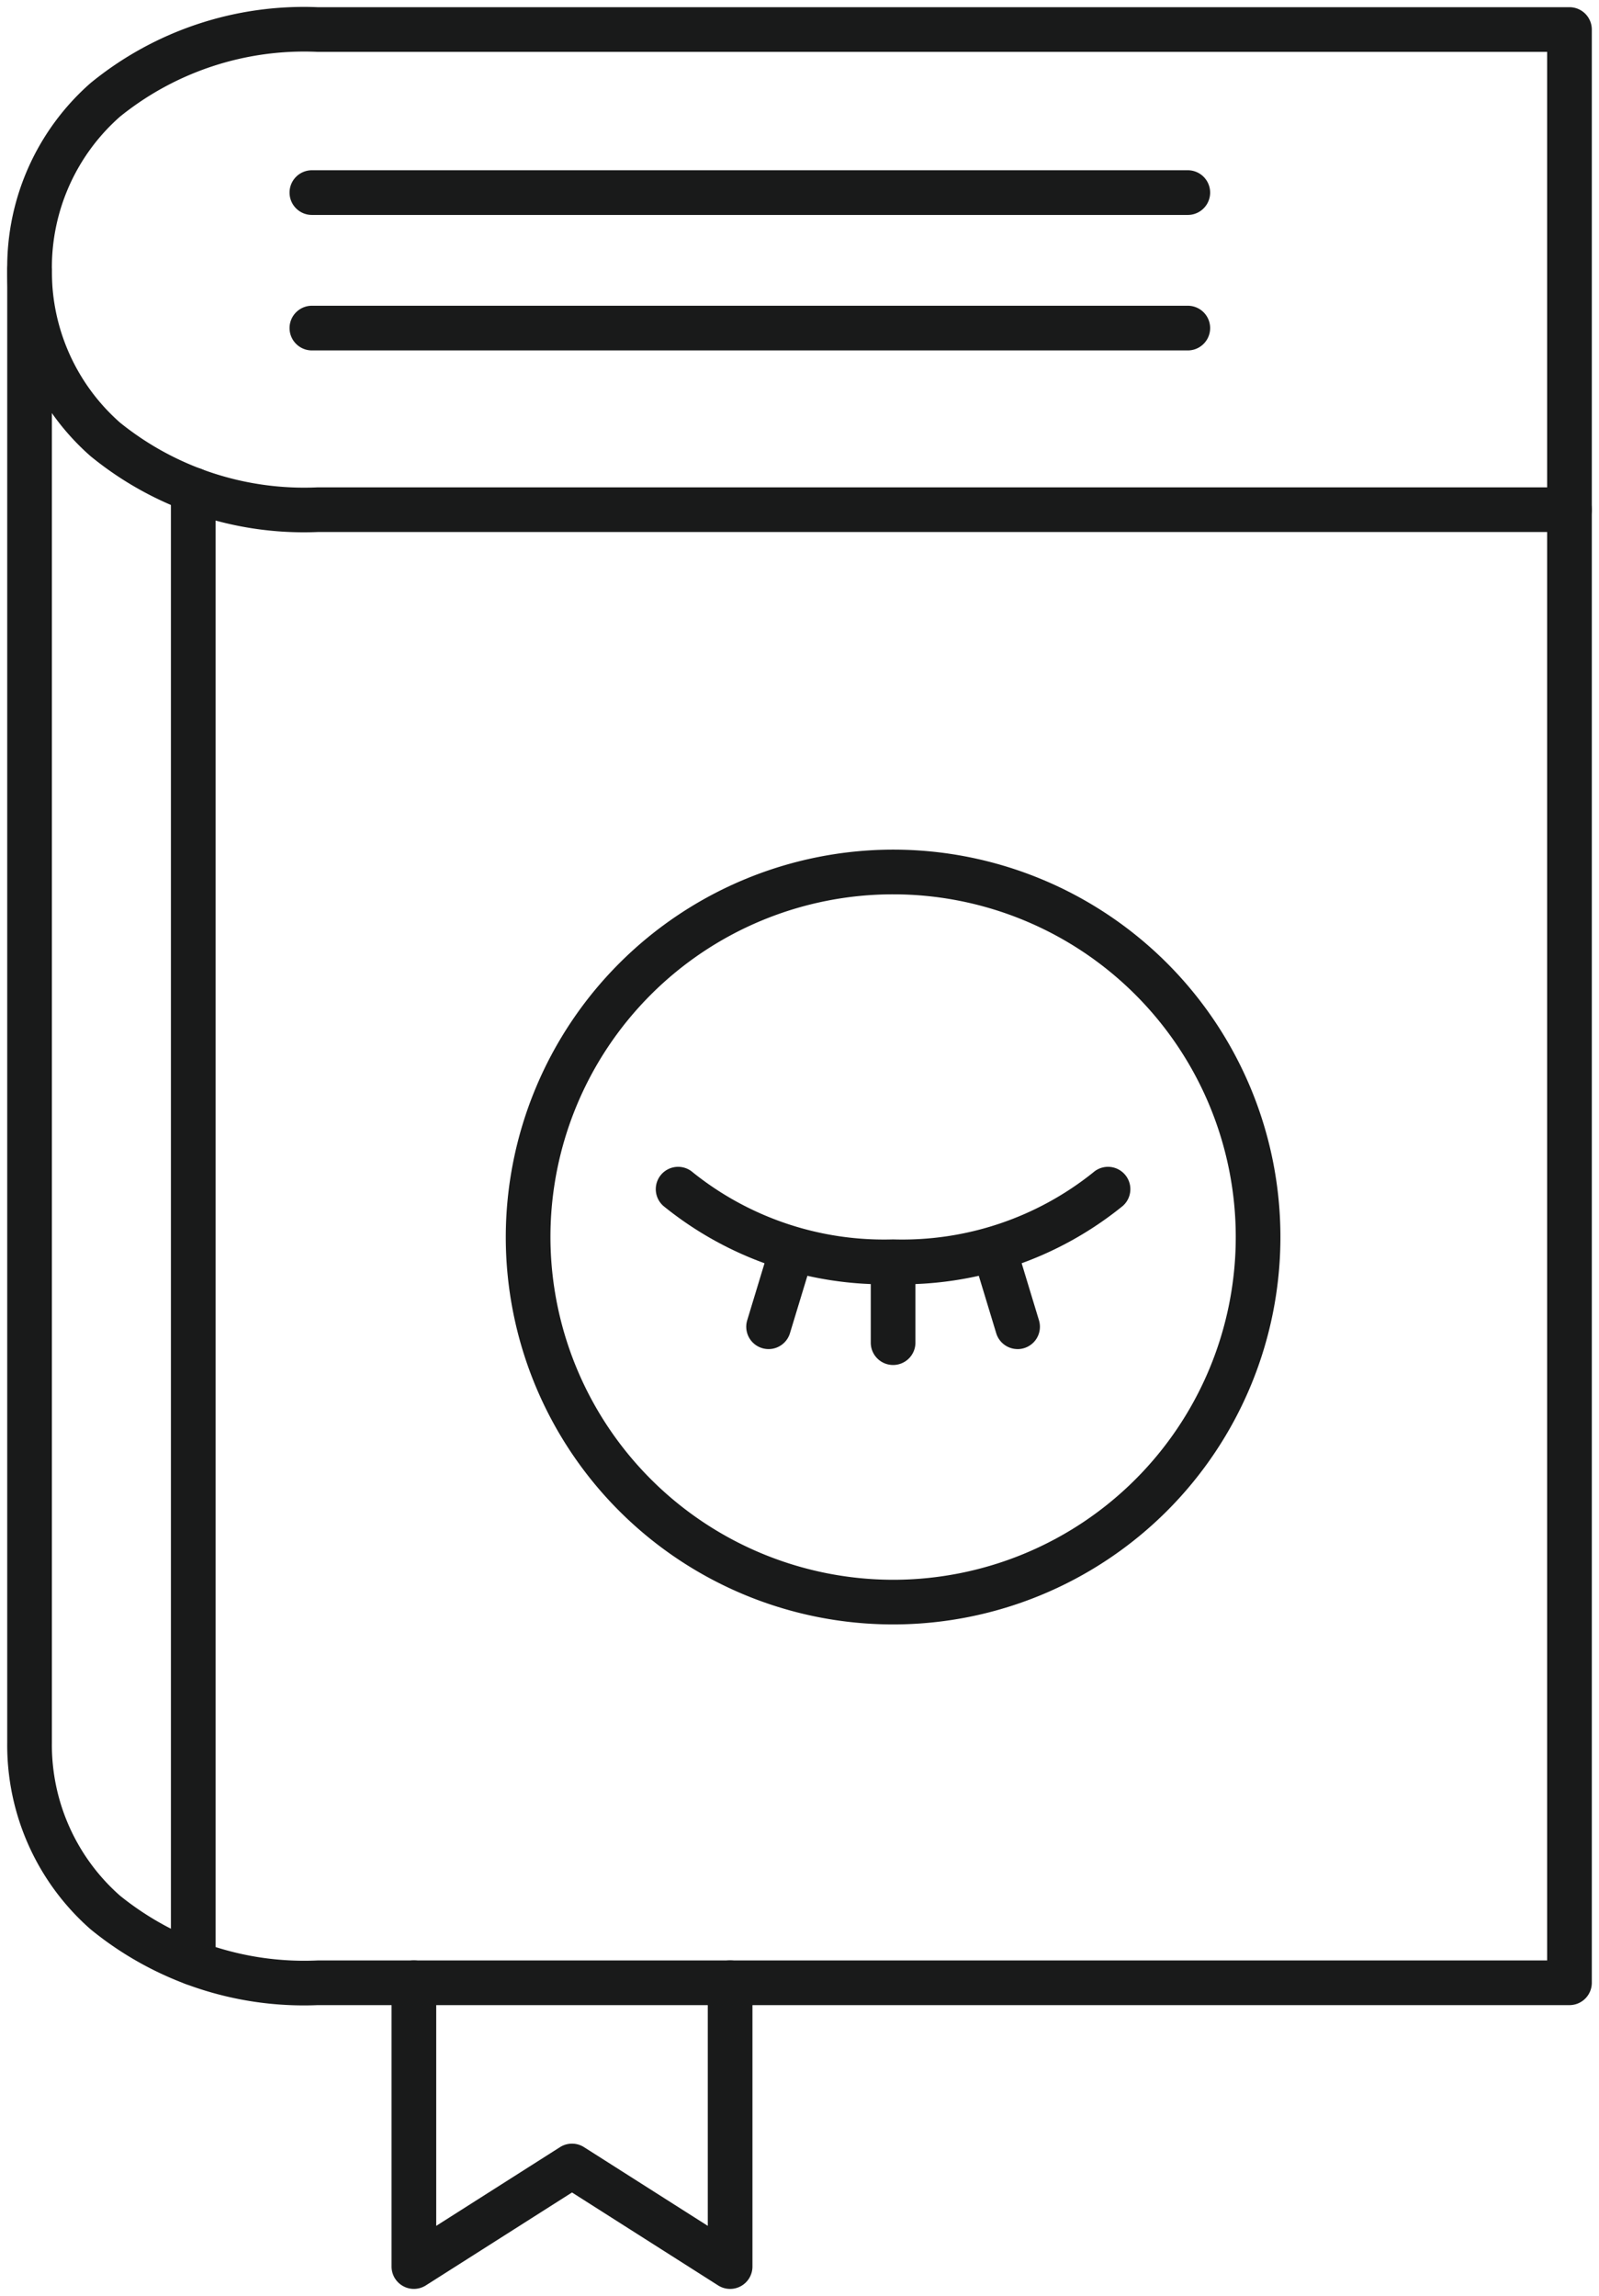
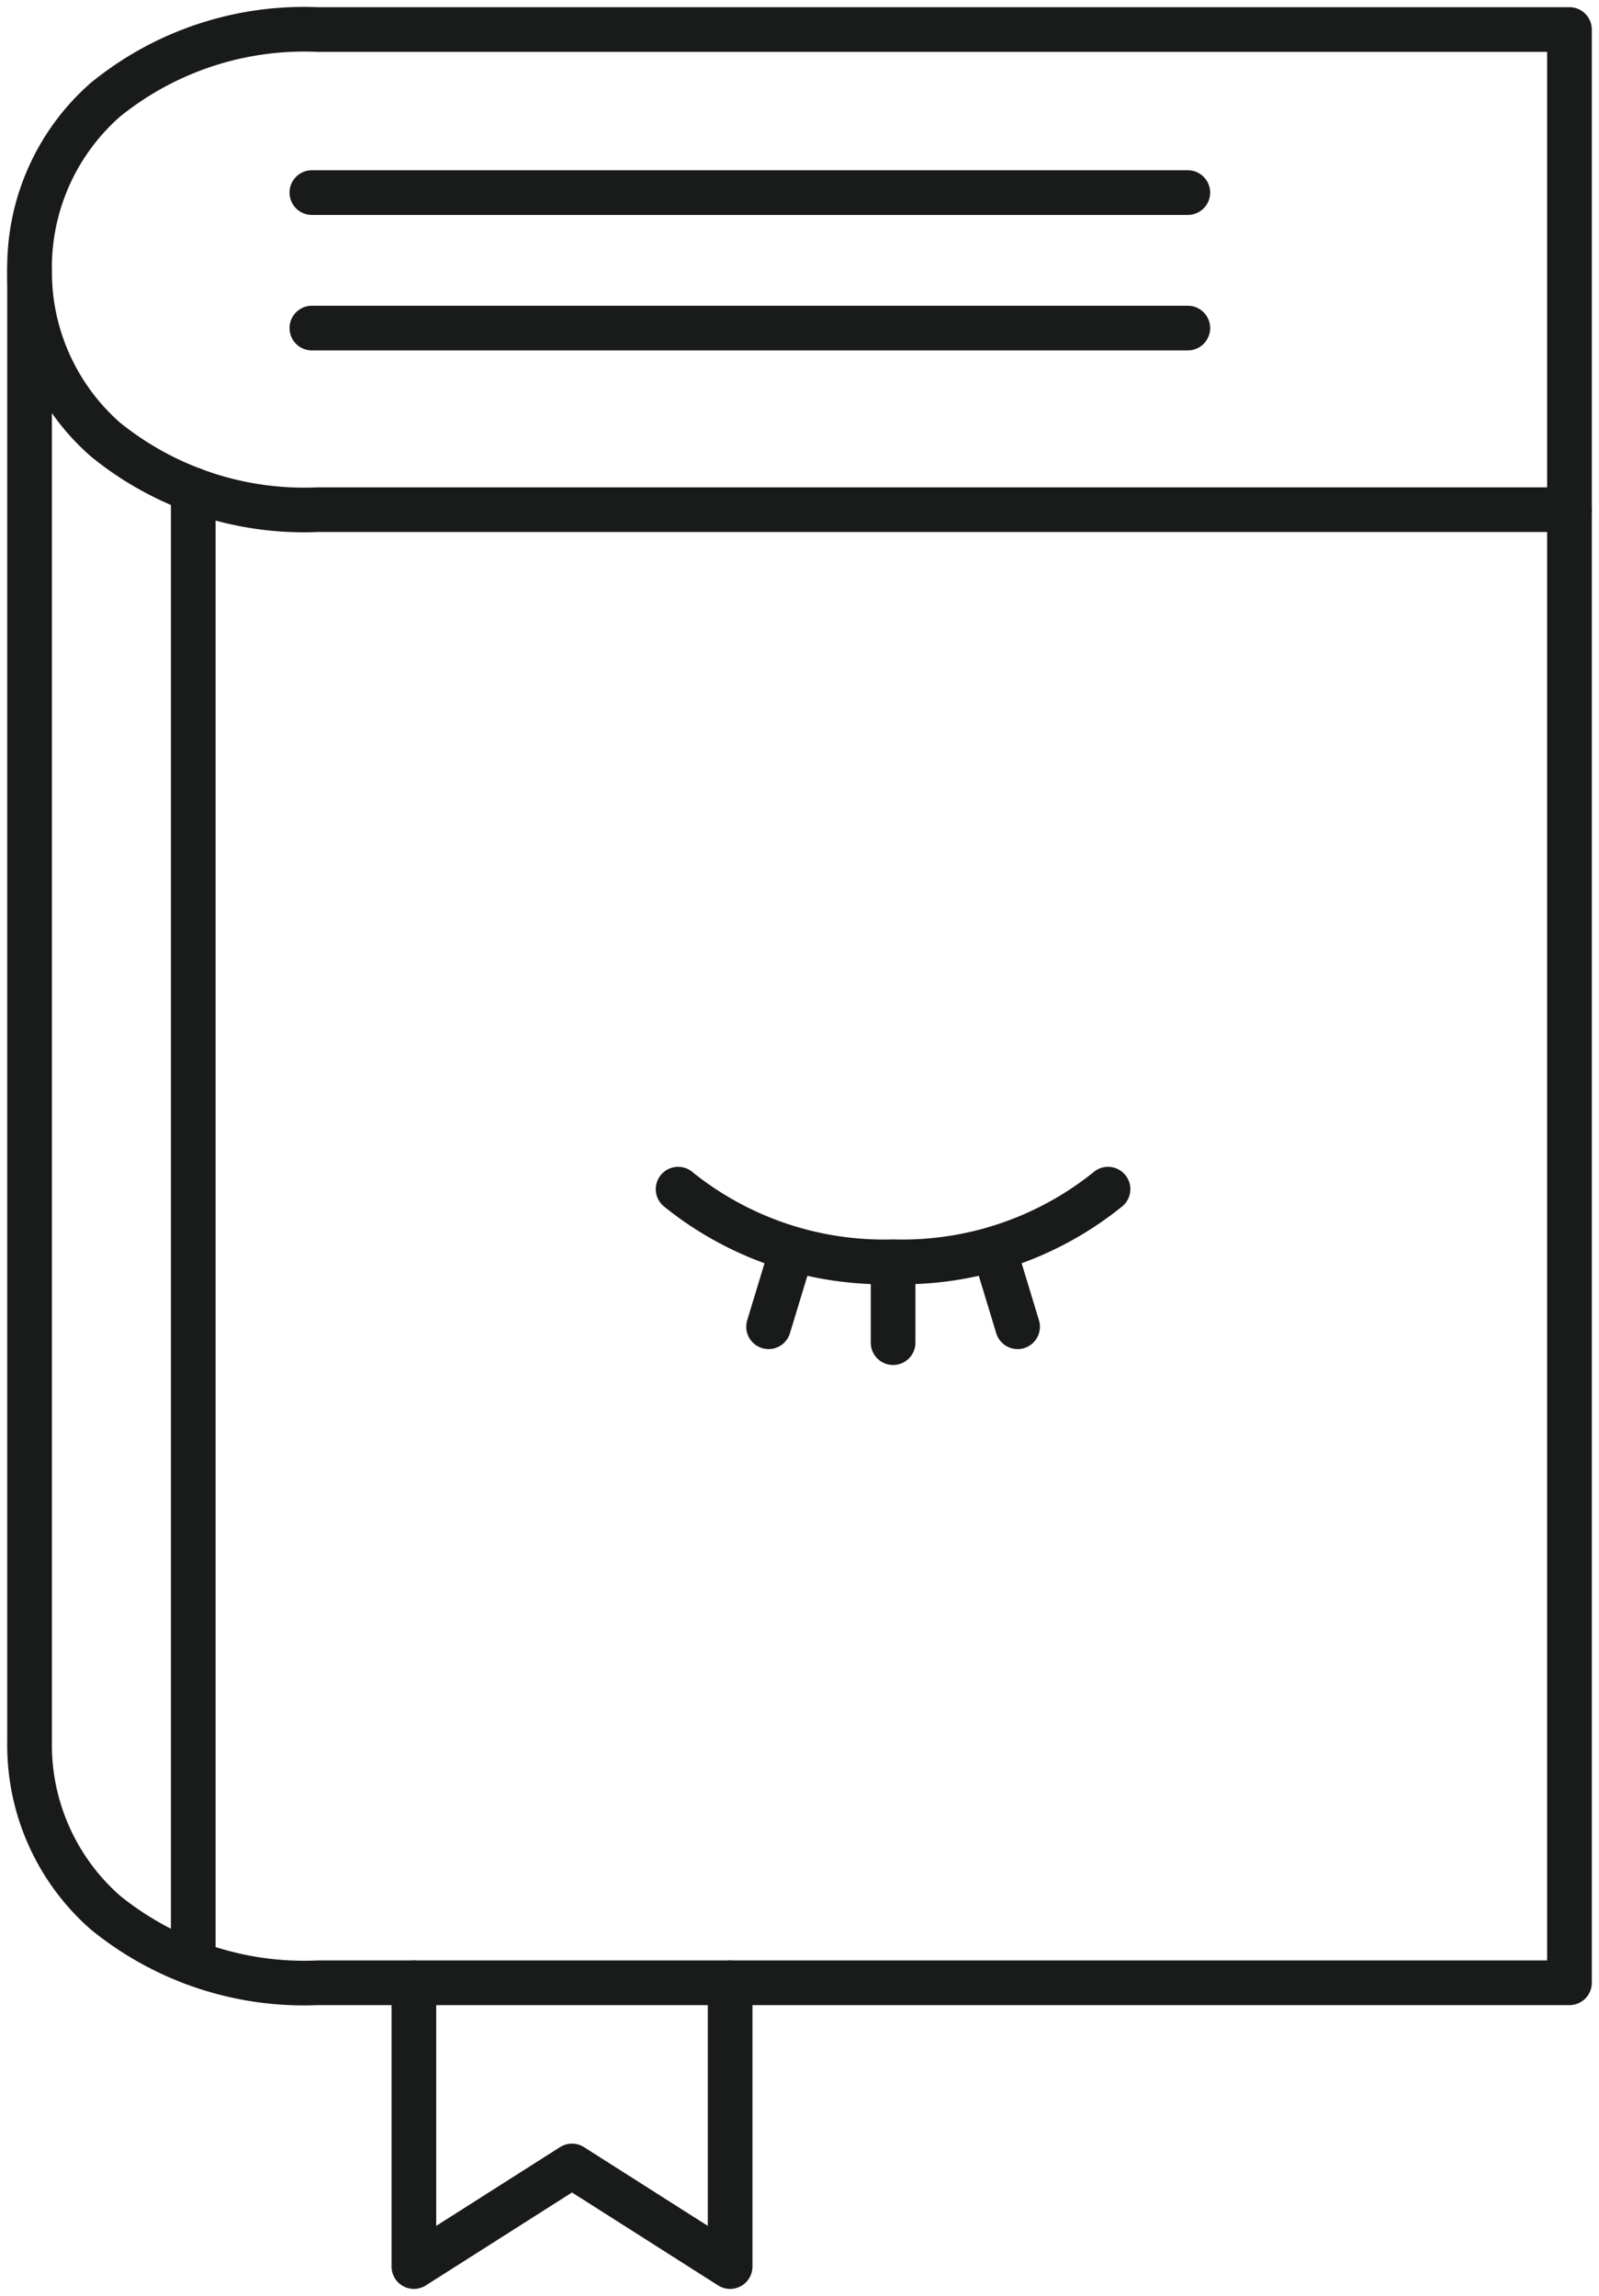
<svg xmlns="http://www.w3.org/2000/svg" width="64.44" height="92.512" viewBox="0 0 64.44 92.512">
  <defs>
    <clipPath id="clip-path">
      <rect id="長方形_34350" data-name="長方形 34350" width="64.44" height="92.512" fill="none" />
    </clipPath>
  </defs>
  <g id="グループ_101925" data-name="グループ 101925" transform="translate(0 0)">
    <g id="グループ_101912" data-name="グループ 101912" transform="translate(0 0)">
      <g id="グループ_101911" data-name="グループ 101911" clip-path="url(#clip-path)">
        <path id="パス_66296" data-name="パス 66296" d="M8.711,52.917a.9.9,0,0,1-.9-.9V40.583a.9.9,0,1,1,1.8,0v9.794L14.6,47.205a.9.9,0,0,1,.966,0l4.989,3.172V40.583a.9.9,0,1,1,1.8,0V52.017a.9.9,0,0,1-1.383.76l-5.889-3.745L9.193,52.776A.9.9,0,0,1,8.711,52.917Z" transform="translate(7.969 39.307)" fill="#191a1a" />
      </g>
    </g>
    <path id="線_188" data-name="線 188" d="M35.6,1.2H.3A.9.9,0,1,1,.3-.6H35.6a.9.9,0,1,1,0,1.8Z" transform="translate(12.269 7.46)" fill="#191a1a" />
    <path id="線_189" data-name="線 189" d="M35.6,1.2H.3A.9.9,0,1,1,.3-.6H35.6a.9.9,0,1,1,0,1.8Z" transform="translate(12.269 12.919)" fill="#191a1a" />
    <g id="グループ_101914" data-name="グループ 101914" transform="translate(0 0)">
      <g id="グループ_101913" data-name="グループ 101913" clip-path="url(#clip-path)">
-         <path id="楕円形_177" data-name="楕円形 177" d="M15.009-.6A15.609,15.609,0,1,1-.6,15.009,15.627,15.627,0,0,1,15.009-.6Zm0,29.419A13.809,13.809,0,1,0,1.2,15.009,13.825,13.825,0,0,0,15.009,28.819Z" transform="translate(20.983 34.833)" fill="#191a1a" />
        <path id="パス_66297" data-name="パス 66297" d="M22.743,28.289a14.12,14.12,0,0,1-9.257-3.153.9.9,0,0,1,1.189-1.352,12.31,12.31,0,0,0,8.068,2.7,12.3,12.3,0,0,0,8.068-2.7A.9.9,0,0,1,32,25.136,14.112,14.112,0,0,1,22.743,28.289Z" transform="translate(13.248 23.454)" fill="#191a1a" />
        <path id="線_190" data-name="線 190" d="M.3,4.32a.9.9,0,0,1-.9-.9V.3A.9.9,0,0,1,1.2.3V3.42A.9.9,0,0,1,.3,4.32Z" transform="translate(35.692 50.678)" fill="#191a1a" />
        <path id="線_191" data-name="線 191" d="M.3,4.185A.9.9,0,0,1-.561,3.023L.345.039A.9.9,0,0,1,2.068.562L1.161,3.546A.9.9,0,0,1,.3,4.185Z" transform="translate(30.674 50.172)" fill="#191a1a" />
        <path id="線_192" data-name="線 192" d="M1.206,4.185a.9.9,0,0,1-.861-.639L-.561.562A.9.9,0,0,1,1.161.039l.906,2.985a.9.9,0,0,1-.862,1.162Z" transform="translate(39.803 50.172)" fill="#191a1a" />
        <path id="パス_66298" data-name="パス 66298" d="M62.959,80.5H12.511a13.57,13.57,0,0,1-9.155-3.058A9.874,9.874,0,0,1,0,69.927V10.572A9.874,9.874,0,0,1,3.356,3.058,13.572,13.572,0,0,1,12.511,0H62.959a.9.9,0,0,1,.9.9V79.6A.9.9,0,0,1,62.959,80.5ZM12.511,1.8A11.816,11.816,0,0,0,4.547,4.408,8.1,8.1,0,0,0,1.8,10.572V69.927a8.1,8.1,0,0,0,2.746,6.164A11.815,11.815,0,0,0,12.511,78.7H62.059V1.8Z" transform="translate(0.291 0.29)" fill="#191a1a" />
        <path id="パス_66299" data-name="パス 66299" d="M62.959,16.35H12.511a13.57,13.57,0,0,1-9.155-3.058A9.874,9.874,0,0,1,0,5.778a.9.9,0,0,1,1.8,0,8.1,8.1,0,0,0,2.746,6.164,11.815,11.815,0,0,0,7.964,2.608H62.959a.9.9,0,1,1,0,1.8Z" transform="translate(0.291 5.086)" fill="#191a1a" />
        <path id="線_193" data-name="線 193" d="M.3,60.555a.9.9,0,0,1-.9-.9V.3A.9.9,0,1,1,1.2.3V59.655A.9.9,0,0,1,.3,60.555Z" transform="translate(7.488 19.435)" fill="#191a1a" />
      </g>
    </g>
  </g>
</svg>